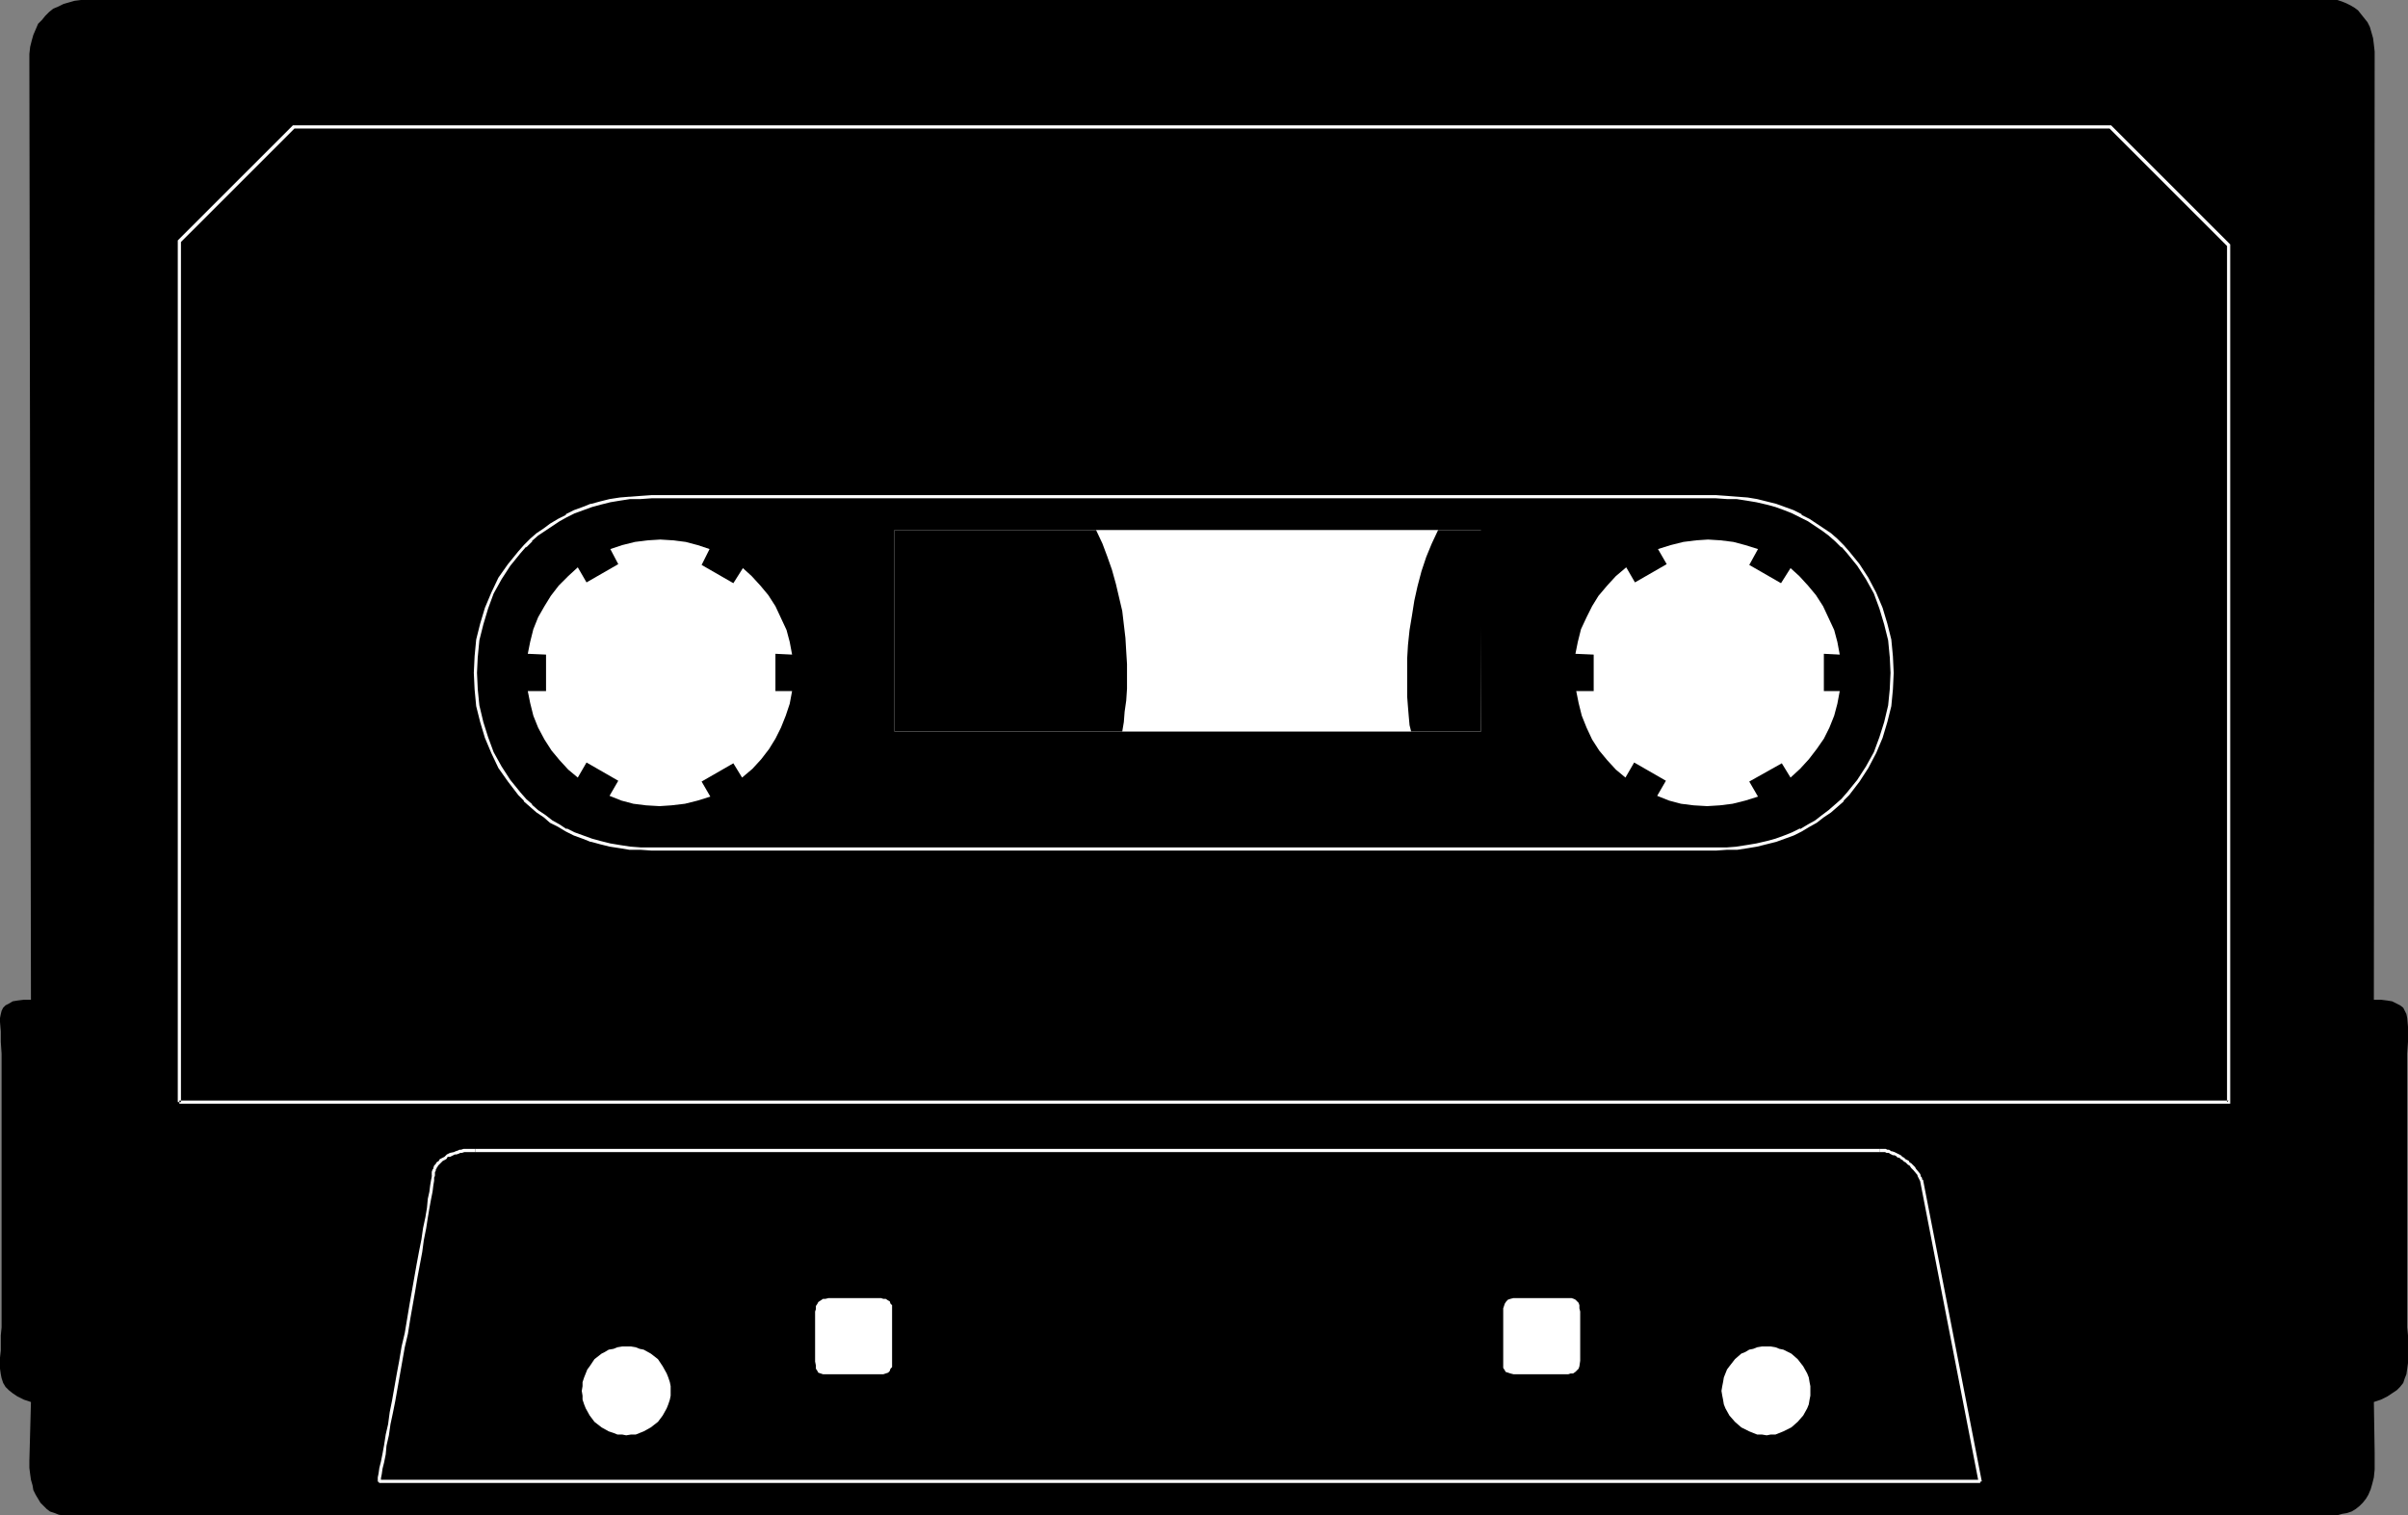
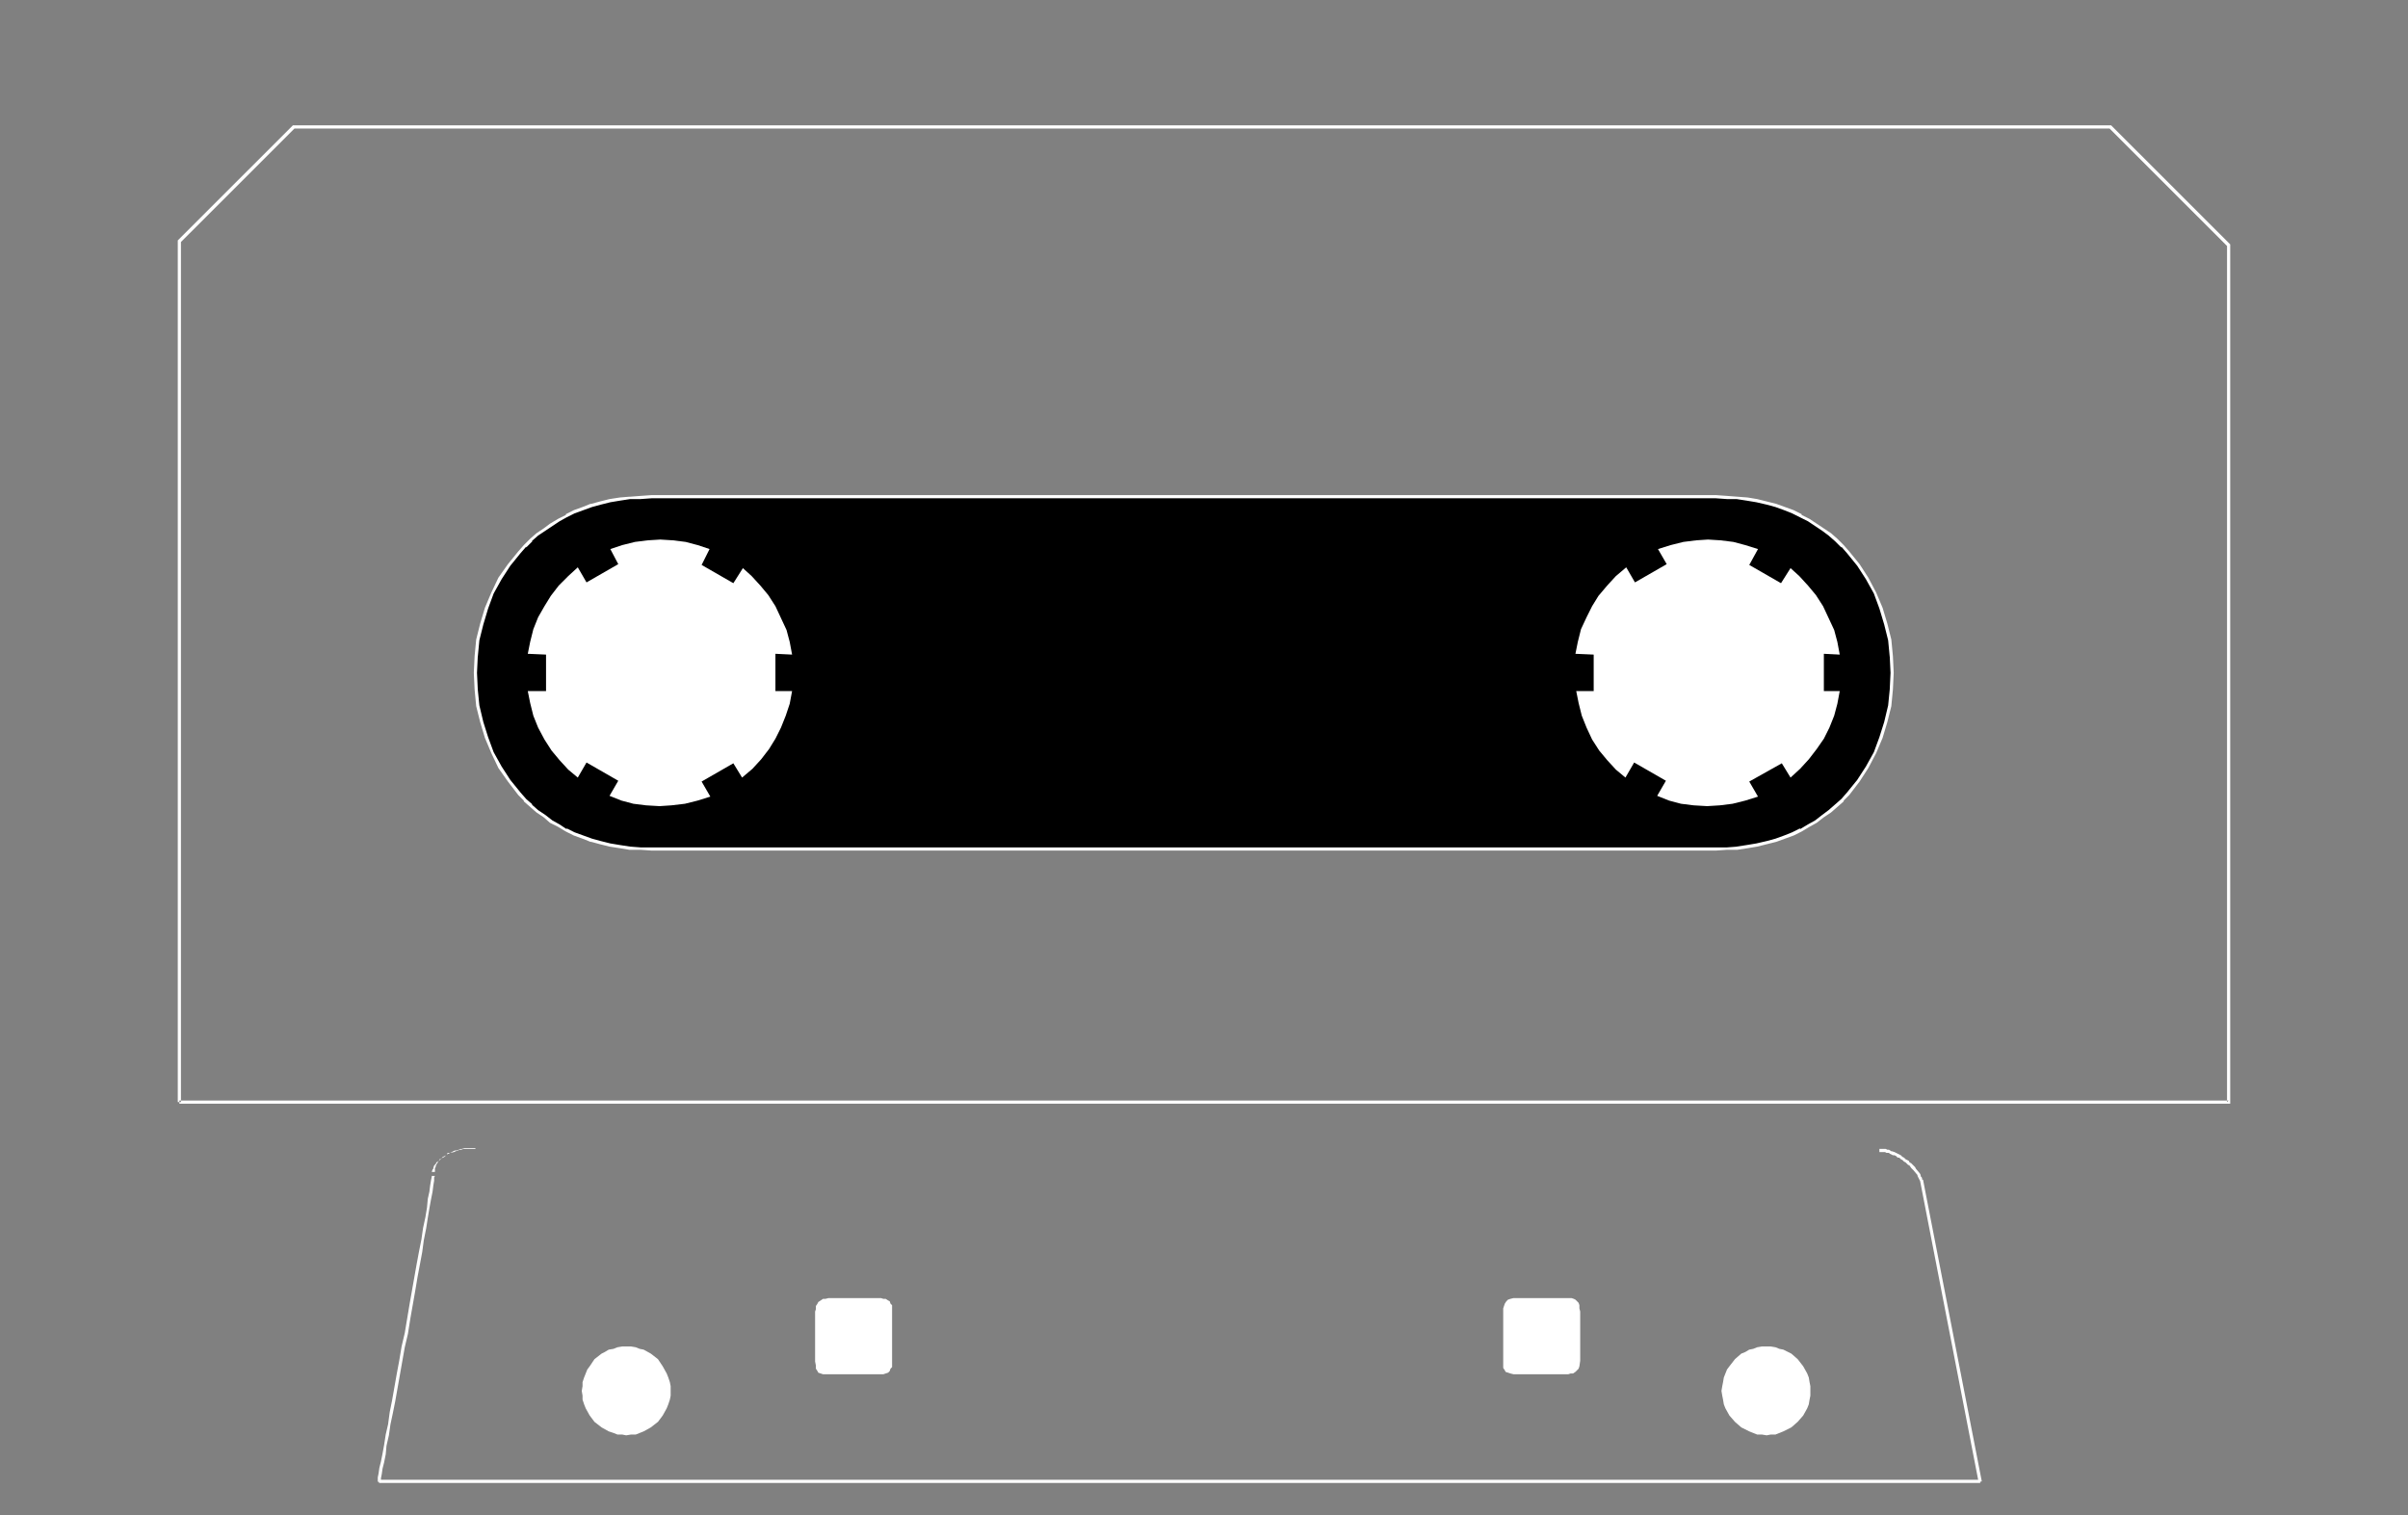
<svg xmlns="http://www.w3.org/2000/svg" xmlns:ns1="http://sodipodi.sourceforge.net/DTD/sodipodi-0.dtd" xmlns:ns2="http://www.inkscape.org/namespaces/inkscape" version="1.0" width="129.724mm" height="81.648mm" id="svg21" ns1:docname="Audio Cassette 11.wmf">
  <rect width="100%" height="100%" fill="#808080" stroke="none" />
  <ns1:namedview id="namedview21" pagecolor="#ffffff" bordercolor="#000000" borderopacity="0.25" ns2:showpageshadow="2" ns2:pageopacity="0.0" ns2:pagecheckerboard="0" ns2:deskcolor="#d1d1d1" ns2:document-units="mm" />
  <defs id="defs1">
    <pattern id="WMFhbasepattern" patternUnits="userSpaceOnUse" width="6" height="6" x="0" y="0" />
  </defs>
-   <path style="fill:#000000;fill-opacity:1;fill-rule:evenodd;stroke:none" d="m 483.345,203.573 h 1.454 l 1.293,0.162 0.97,0.162 0.97,0.485 0.646,0.323 0.646,0.485 0.323,0.646 0.323,0.646 0.162,0.808 0.162,1.777 v 1.939 1.131 l -0.162,2.423 v 53.801 1.939 l 0.162,1.616 v 1.616 2.908 1.131 l -0.162,1.131 -0.162,1.131 -0.323,0.808 -0.323,0.969 -0.646,0.808 -0.646,0.646 -0.97,0.646 -0.97,0.646 -1.293,0.646 -1.454,0.485 0.162,10.34 v 1.777 1.616 l -0.162,1.616 -0.323,1.293 -0.323,1.131 -0.485,1.131 -0.485,0.808 -0.646,0.808 -0.646,0.646 -0.808,0.646 -0.808,0.485 -0.97,0.323 -0.97,0.162 -1.131,0.323 h -1.293 -1.293 H 339.036 329.017 31.189 29.088 15.19 14.059 12.928 l -0.97,-0.162 -0.808,-0.323 -0.97,-0.323 -0.646,-0.485 -0.646,-0.646 -0.646,-0.646 -0.485,-0.808 -0.485,-0.808 -0.485,-0.969 -0.162,-0.969 -0.323,-1.131 -0.162,-1.131 -0.162,-1.293 v -1.454 L 6.302,285.487 4.848,285.002 3.555,284.356 2.586,283.71 1.778,283.063 1.131,282.417 0.646,281.609 0.323,280.64 0.162,279.832 0,278.701 v -1.131 -1.131 l 0.162,-1.454 v -1.454 -1.616 l 0.162,-1.616 v -1.939 -53.801 l -0.162,-2.423 v -2.1 L 0,208.097 v -0.808 l 0.162,-0.808 0.162,-0.646 0.323,-0.646 0.485,-0.485 0.646,-0.323 0.808,-0.485 0.97,-0.162 1.293,-0.162 H 6.302 L 5.979,12.441 V 10.986 L 6.141,9.532 6.464,8.24 6.787,7.109 7.272,5.978 7.757,4.847 8.565,4.039 9.211,3.231 10.019,2.423 10.827,1.777 11.958,1.293 12.928,0.808 14.059,0.485 15.19,0.162 16.483,0 h 1.293 456.196 0.97 0.97 l 0.97,0.323 0.808,0.323 0.97,0.485 0.808,0.485 0.646,0.485 0.646,0.808 0.646,0.808 0.646,0.808 0.485,0.969 0.323,1.131 0.323,1.131 0.162,1.293 0.162,1.454 v 1.454 z" id="path1" />
  <path style="fill:#ffffff;fill-opacity:1;fill-rule:evenodd;stroke:none" d="m 403.515,301.644 -11.958,-61.395 h -0.646 l 11.958,61.557 z" id="path2" />
  <path style="fill:#ffffff;fill-opacity:1;fill-rule:evenodd;stroke:none" d="m 391.556,240.087 h -0.162 l -0.162,-0.485 h -0.162 v -0.323 l -0.162,-0.323 -0.808,-0.969 -0.162,-0.323 -0.323,-0.323 -0.485,-0.485 -0.323,-0.162 -0.162,-0.323 -0.323,-0.162 -0.323,-0.162 -0.323,-0.323 -0.323,-0.162 -0.323,-0.323 -0.323,-0.162 -0.323,-0.162 -0.646,-0.323 -0.485,-0.162 h -0.162 l -0.485,-0.323 h -0.323 l -0.323,-0.162 h -0.323 -0.97 v 0.646 h 0.97 0.162 l 0.323,0.162 h 0.485 l 0.162,0.162 0.323,0.162 0.323,0.162 h 0.323 l 0.323,0.162 0.323,0.323 h 0.323 l 0.323,0.323 0.323,0.162 0.323,0.323 0.323,0.162 0.162,0.162 0.323,0.323 0.323,0.162 0.323,0.485 0.323,0.323 0.162,0.162 0.808,0.969 v 0.162 l 0.162,0.323 0.162,0.323 0.162,0.323 v 0 z" id="path3" />
-   <path style="fill:#ffffff;fill-opacity:1;fill-rule:evenodd;stroke:none" d="M 382.668,233.947 H 96.798 v 0.646 -0.646 0.646 H 382.668 Z" id="path4" />
-   <path style="fill:#ffffff;fill-opacity:1;fill-rule:evenodd;stroke:none" d="m 96.798,233.947 h -1.454 -0.485 -0.485 l -0.485,0.162 h -0.323 l -0.323,0.162 -0.485,0.162 -0.323,0.162 -0.808,0.162 -0.323,0.162 -0.323,0.162 -0.323,0.323 -0.162,0.162 -0.323,0.162 -0.323,0.162 -0.323,0.162 -0.162,0.323 -0.485,0.323 -0.162,0.323 -0.162,0.162 -0.162,0.162 -0.162,0.485 v 0.162 l -0.162,0.162 -0.162,0.485 v 0.808 H 88.557 v -0.808 l 0.162,-0.162 v -0.323 l 0.162,-0.162 v -0.162 l 0.162,-0.162 0.162,-0.323 0.162,-0.162 0.485,-0.485 0.162,-0.162 0.162,-0.162 0.323,-0.162 0.323,-0.162 0.162,-0.162 0.162,-0.323 h 0.485 l 0.323,-0.162 0.646,-0.323 h 0.323 l 0.485,-0.162 0.323,-0.162 h 0.323 l 0.485,-0.162 h 0.323 0.485 1.454 z" id="path5" />
+   <path style="fill:#ffffff;fill-opacity:1;fill-rule:evenodd;stroke:none" d="m 96.798,233.947 h -1.454 -0.485 -0.485 l -0.485,0.162 h -0.323 l -0.323,0.162 -0.485,0.162 -0.323,0.162 -0.808,0.162 -0.323,0.162 -0.323,0.162 -0.323,0.323 -0.162,0.162 -0.323,0.162 -0.323,0.162 -0.323,0.162 -0.162,0.323 -0.485,0.323 -0.162,0.323 -0.162,0.162 -0.162,0.162 -0.162,0.485 v 0.162 l -0.162,0.162 -0.162,0.485 H 88.557 v -0.808 l 0.162,-0.162 v -0.323 l 0.162,-0.162 v -0.162 l 0.162,-0.162 0.162,-0.323 0.162,-0.162 0.485,-0.485 0.162,-0.162 0.162,-0.162 0.323,-0.162 0.323,-0.162 0.162,-0.162 0.162,-0.323 h 0.485 l 0.323,-0.162 0.646,-0.323 h 0.323 l 0.485,-0.162 0.323,-0.162 h 0.323 l 0.485,-0.162 h 0.323 0.485 1.454 z" id="path5" />
  <path style="fill:#ffffff;fill-opacity:1;fill-rule:evenodd;stroke:none" d="m 87.91,239.441 v -0.162 0.323 l -0.162,0.808 -0.162,0.969 -0.162,1.293 -0.323,1.454 -0.162,1.777 -0.323,1.939 -0.485,2.262 -0.323,2.262 -0.485,2.423 -0.485,2.585 -0.485,2.747 -0.485,2.747 -0.485,2.747 -0.485,2.908 -0.485,2.908 -0.646,2.747 -0.485,2.908 -0.485,2.585 -0.485,2.747 -0.485,2.747 -0.485,2.423 -0.323,2.423 -0.485,2.1 -0.323,2.1 -0.323,1.777 -0.323,1.616 -0.323,1.293 -0.162,1.131 -0.162,0.808 v 0.646 0.162 l 0.323,0.323 v -0.646 l 0.323,0.323 v -0.162 -0.485 l 0.162,-0.808 0.162,-1.131 0.323,-1.293 0.323,-1.616 0.162,-1.777 0.485,-2.1 0.323,-2.262 0.485,-2.262 0.485,-2.423 0.485,-2.747 0.485,-2.747 0.485,-2.747 0.485,-2.747 0.646,-2.747 0.485,-3.07 0.485,-2.747 0.485,-2.747 0.485,-2.908 0.485,-2.585 0.485,-2.585 0.323,-2.423 0.485,-2.423 0.323,-2.1 0.323,-1.939 0.323,-1.777 0.323,-1.616 0.162,-1.293 0.162,-0.969 v -0.646 l 0.162,-0.323 v 0 z" id="path6" />
  <path style="fill:#ffffff;fill-opacity:1;fill-rule:evenodd;stroke:none" d="M 77.245,301.967 H 403.192 v -0.646 H 77.245 Z" id="path7" />
  <path style="fill:#ffffff;fill-opacity:1;fill-rule:evenodd;stroke:none" d="M 36.522,224.738 H 454.095 V 49.762 L 429.856,25.527 H 59.63 L 36.198,48.954 V 224.415 h 0.646 V 48.954 49.278 L 59.954,26.174 h -0.162 369.902 -0.162 l 23.917,23.912 V 49.924 224.415 l 0.323,-0.323 H 36.522 Z" id="path8" />
  <path style="fill:#ffffff;fill-opacity:1;fill-rule:evenodd;stroke:none" d="m 127.502,292.273 0.97,-0.162 h 0.97 l 0.808,-0.323 0.808,-0.323 1.454,-0.808 1.454,-1.131 0.97,-1.293 0.808,-1.454 0.323,-0.808 0.323,-0.969 0.162,-0.808 v -0.969 -0.969 l -0.162,-0.808 -0.323,-0.969 -0.323,-0.808 -0.808,-1.454 -0.97,-1.454 -1.454,-1.131 -1.454,-0.808 -0.808,-0.162 -0.808,-0.323 -0.97,-0.162 h -0.97 -0.808 l -0.97,0.162 -0.808,0.323 -0.97,0.162 -0.808,0.485 -0.646,0.323 -1.454,1.131 -0.97,1.454 -0.485,0.646 -0.323,0.808 -0.323,0.808 -0.323,0.969 v 0.808 l -0.162,0.969 0.162,0.969 v 0.808 l 0.323,0.969 0.323,0.808 0.808,1.454 0.97,1.293 1.454,1.131 1.454,0.808 0.97,0.323 0.808,0.323 h 0.97 z" id="path9" />
  <path style="fill:#ffffff;fill-opacity:1;fill-rule:evenodd;stroke:none" d="m 359.721,292.273 0.808,-0.162 h 0.97 l 0.808,-0.323 0.808,-0.323 1.616,-0.808 1.293,-1.131 1.131,-1.293 0.808,-1.454 0.323,-0.808 0.162,-0.969 0.162,-0.808 v -0.969 -0.969 l -0.162,-0.808 -0.162,-0.969 -0.323,-0.808 -0.808,-1.454 -1.131,-1.454 -1.293,-1.131 -1.616,-0.808 -0.808,-0.162 -0.808,-0.323 -0.97,-0.162 h -0.808 -0.97 l -0.97,0.162 -0.808,0.323 -0.808,0.162 -0.808,0.485 -0.808,0.323 -1.293,1.131 -1.131,1.454 -0.485,0.646 -0.323,0.808 -0.323,0.808 -0.162,0.969 -0.162,0.808 -0.162,0.969 0.162,0.969 0.162,0.808 0.162,0.969 0.323,0.808 0.808,1.454 1.131,1.293 1.293,1.131 1.616,0.808 0.808,0.323 0.808,0.323 h 0.97 z" id="path10" />
  <path style="fill:#ffffff;fill-opacity:1;fill-rule:evenodd;stroke:none" d="m 168.71,264.322 -0.646,0.162 h -0.485 l -0.485,0.323 -0.485,0.323 -0.162,0.323 -0.323,0.485 v 0.646 l -0.162,0.485 v 10.179 l 0.162,0.808 v 0.646 l 0.323,0.485 0.162,0.323 0.485,0.162 0.485,0.162 h 0.646 0.646 10.504 0.485 l 0.485,-0.162 0.485,-0.162 0.323,-0.323 0.162,-0.485 0.323,-0.323 v -0.485 -0.646 -10.017 -0.808 -0.646 l -0.323,-0.323 -0.162,-0.485 -0.323,-0.162 -0.485,-0.323 h -0.485 l -0.485,-0.162 z" id="path11" />
  <path style="fill:#ffffff;fill-opacity:1;fill-rule:evenodd;stroke:none" d="m 308.817,264.322 h -0.646 l -0.646,0.162 -0.485,0.162 -0.323,0.323 -0.323,0.485 -0.162,0.485 -0.162,0.485 v 0.646 10.179 0.646 0.646 l 0.323,0.485 0.162,0.323 0.485,0.162 0.485,0.162 0.646,0.162 h 0.646 10.504 l 0.485,-0.162 h 0.485 l 0.485,-0.323 0.323,-0.323 0.323,-0.323 0.162,-0.485 0.162,-1.131 v -10.017 l -0.162,-0.646 v -0.646 l -0.162,-0.485 -0.323,-0.323 -0.323,-0.323 -0.323,-0.162 -0.485,-0.162 h -0.646 z" id="path12" />
  <path style="fill:#000000;fill-opacity:1;fill-rule:evenodd;stroke:none" d="m 132.673,101.14 -2.262,0.162 -2.101,0.162 -2.101,0.162 -1.939,0.323 -1.939,0.485 -1.939,0.485 -1.778,0.646 -1.616,0.646 -1.778,0.808 -1.454,0.969 -1.616,0.808 -1.293,0.969 -1.454,1.131 -1.293,1.131 -1.293,1.131 -1.131,1.293 -2.101,2.585 -1.778,2.747 -1.454,3.07 -1.293,3.07 -0.97,3.07 -0.808,3.393 -0.323,3.231 -0.162,3.393 0.162,3.393 0.323,3.231 0.808,3.393 0.97,3.231 1.293,3.07 1.454,2.908 1.778,2.747 2.101,2.747 1.131,1.131 1.293,1.293 1.293,1.131 1.454,0.969 1.293,0.969 1.616,0.969 1.454,0.808 1.778,0.808 1.616,0.646 1.778,0.646 1.939,0.485 1.939,0.485 1.939,0.323 2.101,0.323 2.101,0.162 h 2.262 216.705 2.262 l 2.101,-0.162 2.101,-0.323 1.939,-0.323 1.939,-0.485 1.778,-0.485 1.778,-0.646 1.778,-0.646 1.616,-0.808 1.616,-0.808 1.454,-0.969 1.454,-0.969 1.454,-0.969 1.293,-1.131 1.131,-1.293 1.131,-1.131 2.262,-2.747 1.778,-2.747 1.454,-2.908 1.293,-3.07 0.97,-3.231 0.808,-3.393 0.323,-3.231 0.162,-3.393 -0.162,-3.393 -0.323,-3.231 -0.808,-3.393 -0.97,-3.07 -1.293,-3.07 -1.454,-3.07 -1.778,-2.747 -2.262,-2.585 -1.131,-1.293 -1.131,-1.131 -1.293,-1.131 -1.454,-1.131 -1.454,-0.969 -1.454,-0.808 -1.616,-0.969 -1.616,-0.808 -1.778,-0.646 -1.778,-0.646 -1.778,-0.485 -1.939,-0.485 -1.939,-0.323 -2.101,-0.162 -2.101,-0.162 -2.262,-0.162 z" id="path13" />
  <path style="fill:#ffffff;fill-opacity:1;fill-rule:evenodd;stroke:none" d="m 132.673,100.817 -2.262,0.162 -2.101,0.162 h -0.162 l -1.939,0.162 -2.101,0.323 -1.939,0.485 -1.778,0.485 h -0.162 l -1.616,0.646 -1.778,0.646 -1.616,0.808 v 0.162 l -1.616,0.808 v 0 l -1.616,0.969 -1.293,0.969 -1.454,0.969 -1.293,1.131 v 0 l -1.293,1.293 v 0 l -1.131,1.293 -2.101,2.585 -1.939,2.747 v 0 l -1.454,3.07 v 0 l -1.293,3.07 v 0 l -0.97,3.231 -0.808,3.231 -0.323,3.393 v 0 l -0.162,3.393 0.162,3.393 v 0 l 0.323,3.393 0.808,3.231 0.97,3.231 v 0 l 1.293,3.07 v 0 l 1.454,3.07 v 0 l 1.939,2.747 2.101,2.747 1.131,1.131 v 0.162 l 1.293,1.131 v 0 l 1.293,1.131 1.454,0.969 1.293,1.131 1.616,0.808 v 0 l 1.616,0.969 v 0 l 1.616,0.808 1.778,0.646 1.616,0.646 h 0.162 l 1.778,0.485 1.939,0.485 2.101,0.323 1.939,0.323 h 0.162 2.101 l 2.262,0.162 h 216.705 l 2.262,-0.162 h 2.101 v 0 l 2.101,-0.323 1.939,-0.323 1.939,-0.485 1.939,-0.485 v 0 l 1.778,-0.646 1.778,-0.646 1.616,-0.808 v 0 l 1.616,-0.969 v 0 l 1.454,-0.808 1.454,-1.131 1.454,-0.969 1.293,-1.131 v 0 l 1.293,-1.131 v -0.162 l 1.131,-1.131 2.101,-2.747 1.778,-2.747 v 0 l 1.616,-3.07 v 0 l 1.293,-3.07 v 0 l 0.97,-3.231 0.808,-3.231 0.323,-3.393 v 0 l 0.162,-3.393 -0.162,-3.393 v 0 l -0.323,-3.393 -0.808,-3.231 -0.97,-3.231 v 0 l -1.293,-3.07 v 0 l -1.616,-3.07 v 0 l -1.778,-2.747 -2.101,-2.585 -1.131,-1.293 v 0 l -1.293,-1.293 v 0 l -1.293,-1.131 -1.454,-0.969 -1.454,-0.969 -1.454,-0.969 v 0 l -1.616,-0.808 v -0.162 l -1.616,-0.808 -1.778,-0.646 -1.778,-0.646 v 0 l -1.939,-0.485 -1.939,-0.485 -1.939,-0.323 -2.101,-0.162 v 0 l -2.101,-0.162 -2.262,-0.162 H 132.673 v 0.646 h 216.705 l 2.262,0.162 h 2.101 -0.162 l 2.101,0.323 1.939,0.323 2.101,0.485 1.778,0.485 v 0 l 1.778,0.646 1.616,0.646 1.616,0.808 v 0 l 1.616,0.808 v 0 l 1.454,0.969 1.454,0.969 1.293,0.969 1.293,1.131 v 0 l 1.293,1.293 v -0.162 l 1.131,1.293 2.101,2.585 1.778,2.747 v 0 l 1.616,2.908 v 0 l 1.131,3.07 v 0 l 0.97,3.231 0.808,3.231 0.323,3.393 v -0.162 l 0.162,3.393 -0.162,3.393 v 0 l -0.323,3.231 -0.808,3.393 -0.97,3.07 v 0 l -1.131,3.07 v 0 l -1.616,2.908 v 0 l -1.778,2.747 -2.101,2.585 -1.131,1.293 v 0 l -1.293,1.131 v 0 l -1.293,1.131 -1.293,0.969 -1.454,1.131 -1.454,0.808 v 0 l -1.616,0.969 v -0.162 l -1.616,0.808 -1.616,0.646 -1.778,0.646 v 0 l -1.778,0.485 -2.101,0.485 -1.939,0.323 -2.101,0.323 h 0.162 l -2.101,0.162 h -2.262 -216.705 -2.262 l -2.101,-0.162 v 0 l -2.101,-0.323 -1.939,-0.323 -1.939,-0.485 -1.778,-0.485 v 0 l -1.778,-0.646 -1.778,-0.646 -1.616,-0.808 v 0.162 l -1.454,-0.969 v 0 l -1.454,-0.808 -1.454,-1.131 -1.454,-0.969 -1.293,-1.131 h 0.162 l -1.293,-1.131 v 0 l -1.131,-1.293 -2.101,-2.585 -1.778,-2.747 v 0 l -1.616,-2.908 v 0 l -1.131,-3.07 v 0 l -0.97,-3.07 -0.808,-3.393 -0.323,-3.231 v 0 l -0.162,-3.393 0.162,-3.393 v 0.162 l 0.323,-3.393 0.808,-3.231 0.97,-3.231 v 0 l 1.131,-3.07 v 0 l 1.616,-2.908 v 0 l 1.778,-2.747 2.101,-2.585 1.131,-1.293 v 0.162 l 1.293,-1.293 h -0.162 l 1.293,-1.131 1.454,-0.969 1.454,-0.969 1.454,-0.969 v 0 l 1.454,-0.808 v 0 l 1.616,-0.808 1.778,-0.646 1.778,-0.646 v 0 l 1.778,-0.485 1.939,-0.485 1.939,-0.323 2.101,-0.323 v 0 h 2.101 l 2.262,-0.162 z" id="path14" />
-   <path style="fill:#ffffff;fill-opacity:1;fill-rule:evenodd;stroke:none" d="M 301.545,148.964 V 107.926 H 182.123 v 41.038 z" id="path15" />
-   <path style="fill:#000000;fill-opacity:1;fill-rule:evenodd;stroke:none" d="m 292.819,107.926 h 8.888 l -0.162,41.038 h -14.221 l -0.323,-1.293 -0.162,-1.777 -0.162,-1.939 -0.162,-2.1 v -2.423 -2.585 -2.747 l 0.162,-2.747 0.323,-3.07 0.485,-2.908 0.485,-3.07 0.646,-2.908 0.808,-3.07 0.97,-2.908 1.131,-2.747 z" id="path16" />
-   <path style="fill:#000000;fill-opacity:1;fill-rule:evenodd;stroke:none" d="m 223.169,107.926 h -41.046 v 41.038 h 46.379 l 0.323,-1.939 0.162,-2.1 0.323,-2.262 0.162,-2.423 v -2.423 -2.585 l -0.162,-2.585 -0.162,-2.747 -0.323,-2.747 -0.323,-2.747 -0.646,-2.747 -0.646,-2.747 -0.808,-2.908 -0.97,-2.747 -0.97,-2.585 z" id="path17" />
  <path style="fill:#000000;fill-opacity:1;fill-rule:evenodd;stroke:none" d="m 149.48,163.182 2.424,-1.777 2.424,-1.777 2.262,-2.1 1.778,-2.262 1.778,-2.423 1.293,-2.585 1.131,-2.747 0.97,-2.747 0.646,-2.747 0.323,-2.908 v -2.908 l -0.162,-2.908 -0.485,-2.908 -0.808,-2.908 -1.131,-2.747 -1.454,-2.747 -1.616,-2.585 -1.939,-2.423 -2.101,-2.1 -2.262,-1.939 -2.424,-1.616 -2.586,-1.454 -2.586,-1.131 -2.747,-0.808 -2.909,-0.646 -2.909,-0.323 -2.909,-0.162 -2.909,0.323 -2.909,0.485 -2.747,0.808 -2.909,1.131 -2.747,1.293 -2.586,1.777 -2.424,1.777 -2.101,2.1 -1.939,2.262 -1.616,2.423 -1.454,2.585 -0.97,2.747 -0.97,2.747 -0.646,2.747 -0.323,2.908 v 2.908 l 0.162,2.908 0.485,2.908 0.808,2.908 1.131,2.747 1.454,2.747 1.616,2.585 1.939,2.423 2.101,2.1 2.262,1.939 2.424,1.616 2.424,1.454 2.747,1.131 2.747,0.808 2.909,0.646 2.747,0.323 2.909,0.162 2.909,-0.323 2.909,-0.485 2.909,-0.808 2.909,-1.131 z" id="path18" />
  <path style="fill:#ffffff;fill-opacity:1;fill-rule:evenodd;stroke:none" d="m 124.27,111.804 2.424,-0.808 2.586,-0.646 2.586,-0.323 2.586,-0.162 2.586,0.162 2.586,0.323 2.424,0.646 2.424,0.808 -1.616,3.231 6.464,3.716 1.939,-3.07 1.778,1.616 1.778,1.939 1.616,1.939 1.454,2.262 1.131,2.423 1.131,2.423 0.646,2.423 0.485,2.585 -3.394,-0.162 v 7.594 h 3.394 l -0.485,2.585 -0.808,2.423 -0.97,2.423 -1.131,2.262 -1.293,2.1 -1.616,2.1 -1.778,1.939 -2.101,1.777 -1.778,-2.908 -6.464,3.716 1.778,3.07 -2.586,0.808 -2.586,0.646 -2.747,0.323 -2.424,0.162 -2.747,-0.162 -2.586,-0.323 -2.424,-0.646 -2.424,-0.969 1.778,-3.07 -6.464,-3.716 -1.778,3.07 -1.939,-1.616 -1.778,-1.939 -1.616,-1.939 -1.454,-2.262 -1.293,-2.423 -0.97,-2.423 -0.646,-2.585 -0.485,-2.423 h 3.717 v -7.432 l -3.717,-0.162 0.485,-2.423 0.646,-2.585 0.97,-2.423 1.293,-2.262 1.293,-2.1 1.616,-2.1 1.939,-1.939 1.939,-1.777 1.778,3.07 6.464,-3.716 z" id="path19" />
  <path style="fill:#000000;fill-opacity:1;fill-rule:evenodd;stroke:none" d="m 362.792,163.182 2.586,-1.777 2.424,-1.777 2.101,-2.1 1.778,-2.262 1.778,-2.423 1.293,-2.585 1.131,-2.747 0.97,-2.747 0.646,-2.747 0.323,-2.908 v -2.908 l -0.162,-2.908 -0.485,-2.908 -0.808,-2.908 -1.131,-2.747 -1.454,-2.747 -1.616,-2.585 -1.939,-2.423 -2.101,-2.1 -2.262,-1.939 -2.424,-1.616 -2.424,-1.454 -2.747,-1.131 -2.747,-0.808 -2.909,-0.646 -2.747,-0.323 -3.07,-0.162 -2.747,0.323 -3.07,0.485 -2.747,0.808 -2.909,1.131 -2.747,1.293 -2.586,1.777 -2.424,1.777 -2.101,2.1 -1.778,2.262 -1.778,2.423 -1.293,2.585 -1.131,2.747 -0.97,2.747 -0.646,2.747 -0.323,2.908 v 2.908 l 0.162,2.908 0.485,2.908 0.808,2.908 1.131,2.747 1.454,2.747 1.616,2.585 1.939,2.423 2.101,2.1 2.262,1.939 2.424,1.616 2.424,1.454 2.747,1.131 2.747,0.808 2.909,0.646 2.747,0.323 3.07,0.162 2.747,-0.323 3.07,-0.485 2.747,-0.808 2.909,-1.131 z" id="path20" />
  <path style="fill:#ffffff;fill-opacity:1;fill-rule:evenodd;stroke:none" d="m 337.582,111.804 2.586,-0.808 2.586,-0.646 2.586,-0.323 2.424,-0.162 2.586,0.162 2.586,0.323 2.424,0.646 2.586,0.808 -1.778,3.231 6.464,3.716 1.939,-3.07 1.778,1.616 1.778,1.939 1.616,1.939 1.454,2.262 1.131,2.423 1.131,2.423 0.646,2.423 0.485,2.585 -3.232,-0.162 v 7.594 h 3.232 l -0.485,2.585 -0.646,2.423 -0.97,2.423 -1.131,2.262 -1.454,2.1 -1.616,2.1 -1.778,1.939 -1.939,1.777 -1.778,-2.908 -6.626,3.716 1.778,3.07 -2.586,0.808 -2.586,0.646 -2.586,0.323 -2.586,0.162 -2.747,-0.162 -2.586,-0.323 -2.424,-0.646 -2.424,-0.969 1.778,-3.07 -6.464,-3.716 -1.778,3.07 -1.939,-1.616 -1.778,-1.939 -1.616,-1.939 -1.454,-2.262 -1.131,-2.423 -0.97,-2.423 -0.646,-2.585 -0.485,-2.423 h 3.555 v -7.432 l -3.717,-0.162 0.485,-2.423 0.646,-2.585 1.131,-2.423 1.131,-2.262 1.293,-2.1 1.778,-2.1 1.778,-1.939 2.101,-1.777 1.778,3.07 6.464,-3.716 z" id="path21" />
</svg>